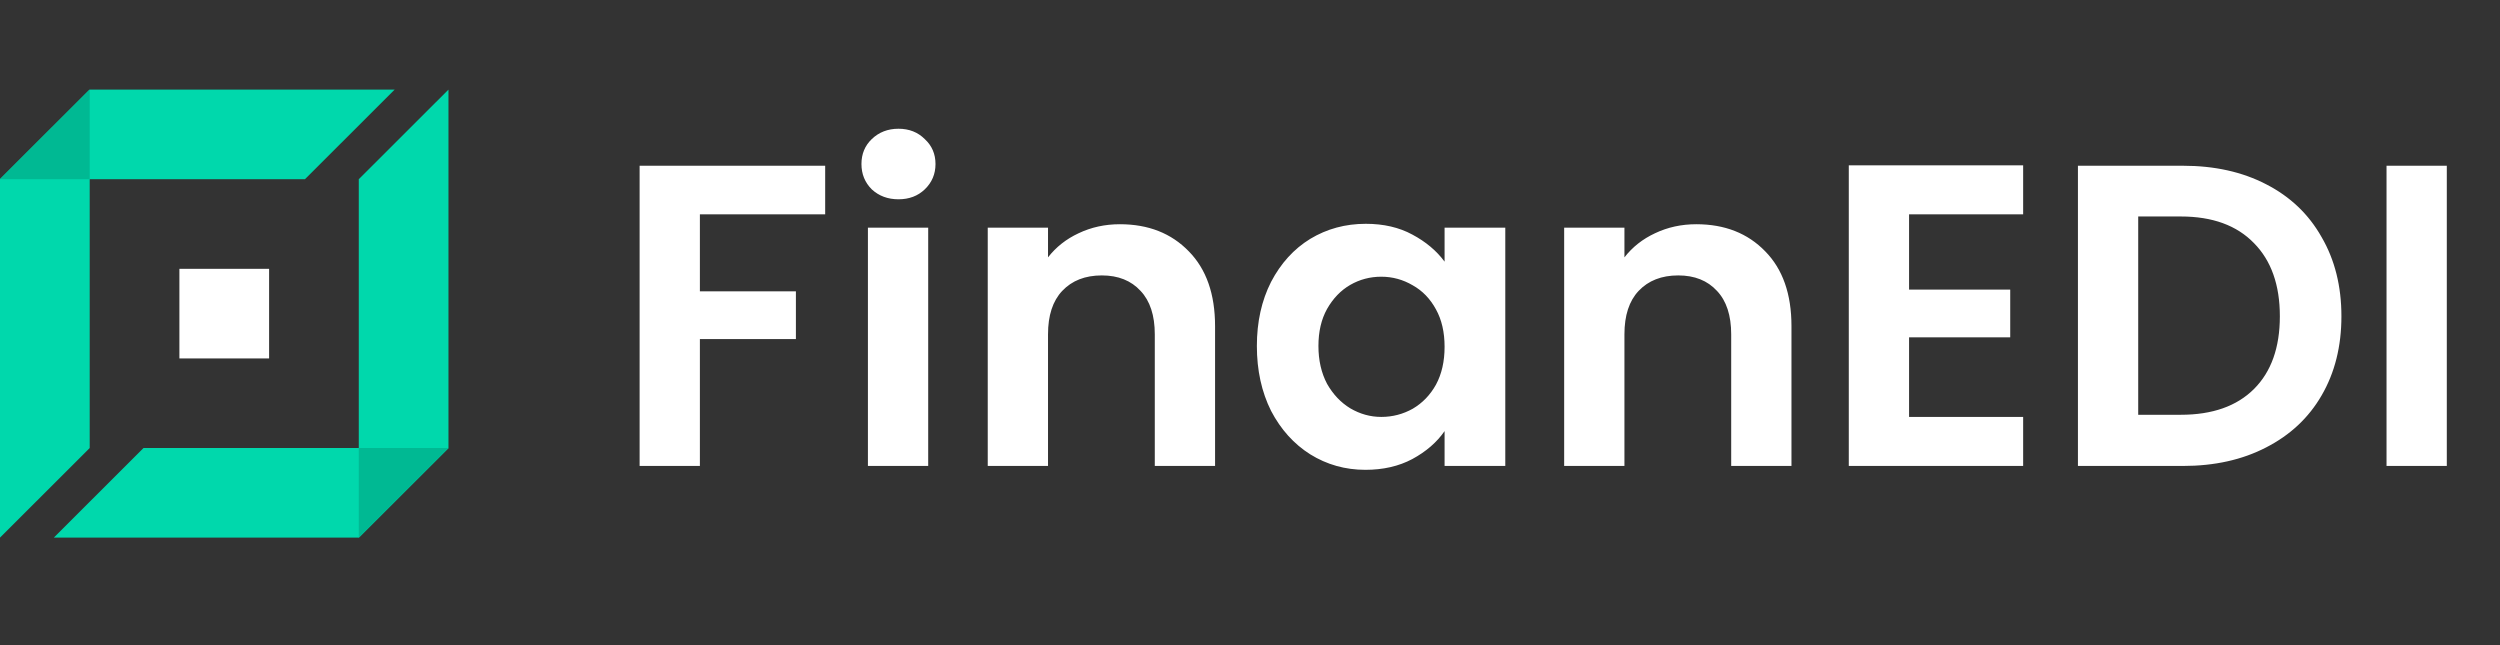
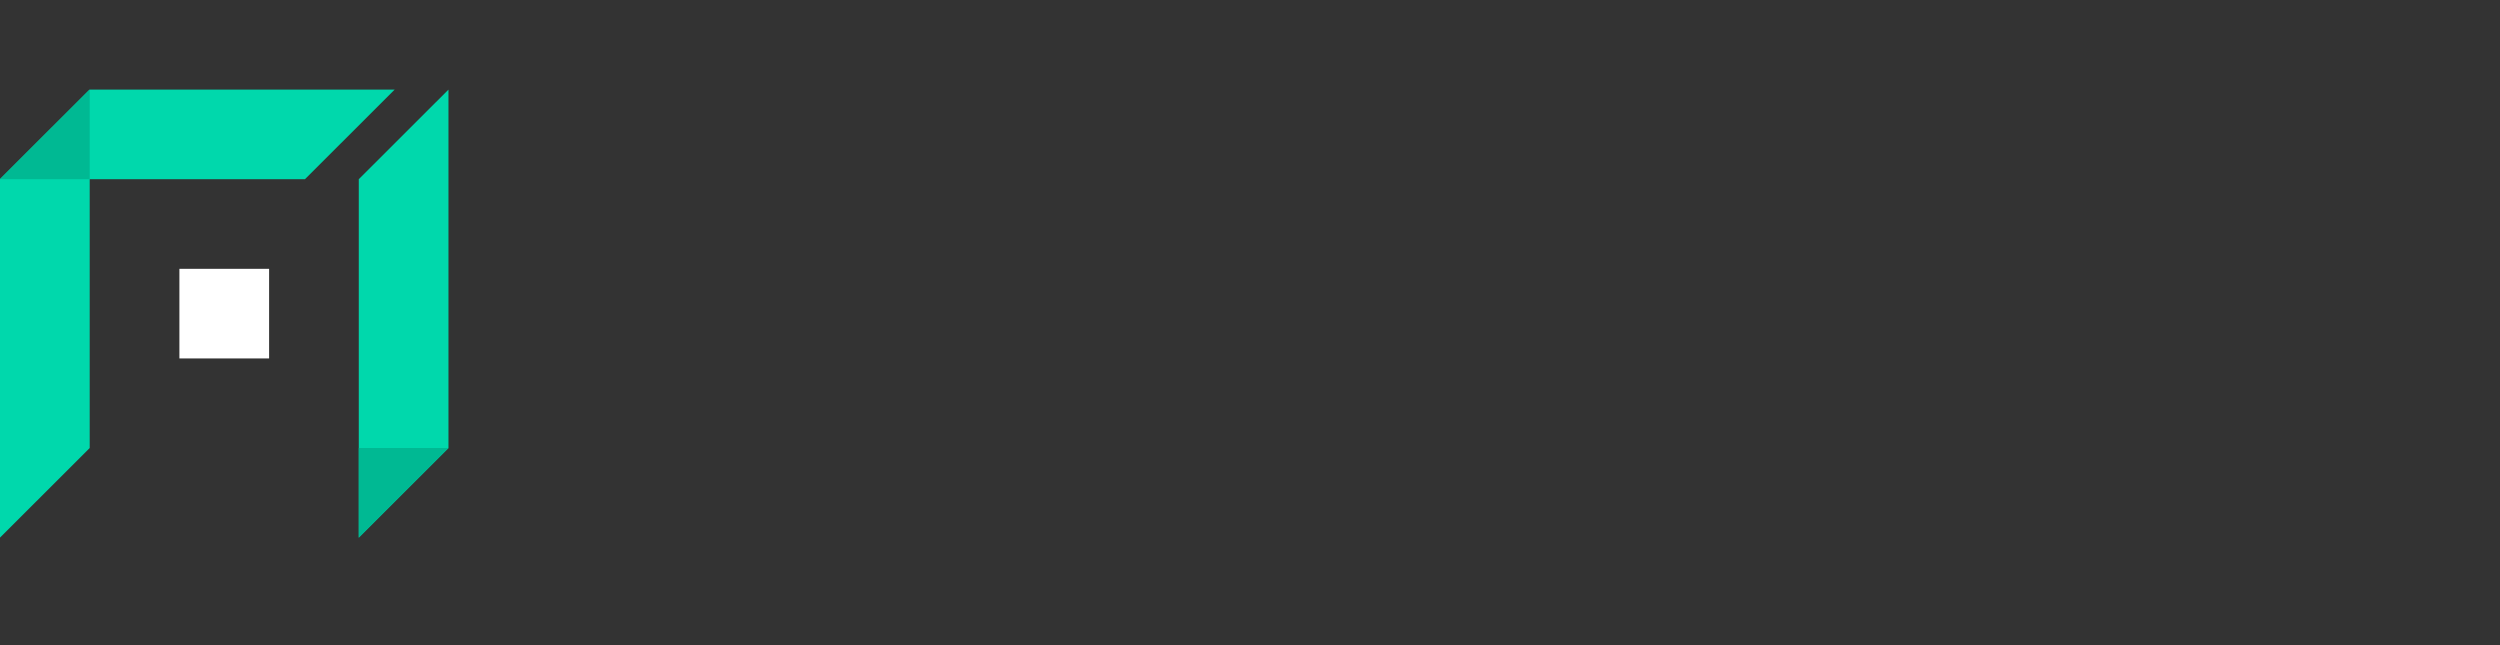
<svg xmlns="http://www.w3.org/2000/svg" width="155" height="40" viewBox="0 0 155 40" fill="none">
  <rect x="0" y="0" width="155" height="40" fill="#333333" stroke="none" />
  <g clip-path="url(#clip0_12924_14519)">
-     <path d="M51.161 10.276V13.289H43.393V18.062H49.346V21.022H43.393V28.889H39.656V10.276H51.161ZM55.706 12.356C55.047 12.356 54.496 12.151 54.051 11.742C53.624 11.316 53.41 10.791 53.41 10.169C53.41 9.547 53.624 9.031 54.051 8.622C54.496 8.196 55.047 7.982 55.706 7.982C56.364 7.982 56.907 8.196 57.334 8.622C57.779 9.031 58.001 9.547 58.001 10.169C58.001 10.791 57.779 11.316 57.334 11.742C56.907 12.151 56.364 12.356 55.706 12.356ZM57.548 14.116V28.889H53.811V14.116H57.548ZM69.434 13.902C71.196 13.902 72.62 14.462 73.705 15.582C74.791 16.685 75.334 18.231 75.334 20.222V28.889H71.597V20.729C71.597 19.556 71.303 18.658 70.716 18.036C70.128 17.396 69.328 17.076 68.313 17.076C67.281 17.076 66.463 17.396 65.858 18.036C65.27 18.658 64.977 19.556 64.977 20.729V28.889H61.24V14.116H64.977V15.956C65.475 15.316 66.107 14.818 66.872 14.462C67.655 14.089 68.509 13.902 69.434 13.902ZM77.926 21.449C77.926 19.956 78.22 18.631 78.807 17.476C79.412 16.32 80.222 15.431 81.236 14.809C82.268 14.187 83.416 13.876 84.679 13.876C85.783 13.876 86.743 14.098 87.562 14.542C88.398 14.987 89.066 15.547 89.564 16.222V14.116H93.328V28.889H89.564V26.729C89.084 27.422 88.416 28 87.562 28.462C86.726 28.907 85.756 29.129 84.653 29.129C83.407 29.129 82.268 28.809 81.236 28.169C80.222 27.529 79.412 26.631 78.807 25.476C78.22 24.302 77.926 22.96 77.926 21.449ZM89.564 21.502C89.564 20.596 89.386 19.822 89.03 19.182C88.674 18.525 88.194 18.027 87.589 17.689C86.984 17.334 86.334 17.156 85.64 17.156C84.946 17.156 84.306 17.325 83.718 17.662C83.131 18 82.651 18.498 82.277 19.156C81.921 19.796 81.743 20.56 81.743 21.449C81.743 22.338 81.921 23.12 82.277 23.796C82.651 24.453 83.131 24.96 83.718 25.316C84.323 25.671 84.964 25.849 85.64 25.849C86.334 25.849 86.984 25.68 87.589 25.342C88.194 24.987 88.674 24.489 89.03 23.849C89.386 23.191 89.564 22.409 89.564 21.502ZM105.172 13.902C106.934 13.902 108.358 14.462 109.443 15.582C110.529 16.685 111.071 18.231 111.071 20.222V28.889H107.334V20.729C107.334 19.556 107.041 18.658 106.453 18.036C105.866 17.396 105.065 17.076 104.051 17.076C103.019 17.076 102.2 17.396 101.595 18.036C101.008 18.658 100.715 19.556 100.715 20.729V28.889H96.978V14.116H100.715V15.956C101.213 15.316 101.845 14.818 102.61 14.462C103.393 14.089 104.247 13.902 105.172 13.902ZM118.362 13.289V17.956H124.634V20.916H118.362V25.849H125.435V28.889H114.625V10.249H125.435V13.289H118.362ZM135.345 10.276C137.302 10.276 139.019 10.658 140.496 11.422C141.991 12.187 143.139 13.28 143.94 14.702C144.758 16.107 145.168 17.742 145.168 19.609C145.168 21.476 144.758 23.111 143.94 24.516C143.139 25.902 141.991 26.978 140.496 27.742C139.019 28.507 137.302 28.889 135.345 28.889H128.832V10.276H135.345ZM135.211 25.716C137.169 25.716 138.681 25.182 139.749 24.116C140.817 23.049 141.351 21.547 141.351 19.609C141.351 17.671 140.817 16.16 139.749 15.076C138.681 13.973 137.169 13.422 135.211 13.422H132.569V25.716H135.211ZM151.702 10.276V28.889H147.965V10.276H151.702Z" fill="white" />
-     <path d="M5.561 5.556H24.468L18.907 11.111H0L5.561 5.556Z" fill="#00D8AC" />
-     <path d="M22.243 33.333H3.336L8.897 27.777H27.804L22.243 33.333Z" fill="#00D8AC" />
+     <path d="M5.561 5.556H24.468L18.907 11.111H0Z" fill="#00D8AC" />
    <path d="M5.561 5.556V27.778L0 33.333L9.72303e-07 11.111L5.561 5.556Z" fill="#00D8AC" />
    <path d="M22.244 33.333V11.111L27.805 5.556V27.778L22.244 33.333Z" fill="#00D8AC" />
    <path d="M5.561 11.111V5.556L0 11.111H5.561Z" fill="#00B993" />
    <path d="M22.244 27.777V33.333L27.805 27.777H22.244Z" fill="#00B993" />
    <path d="M16.684 22.223V16.667H11.123V22.223H16.684Z" fill="white" />
  </g>
  <defs>
    <clipPath id="clip0_12924_14519">
      <rect width="154.595" height="40" fill="white" />
    </clipPath>
  </defs>
</svg>